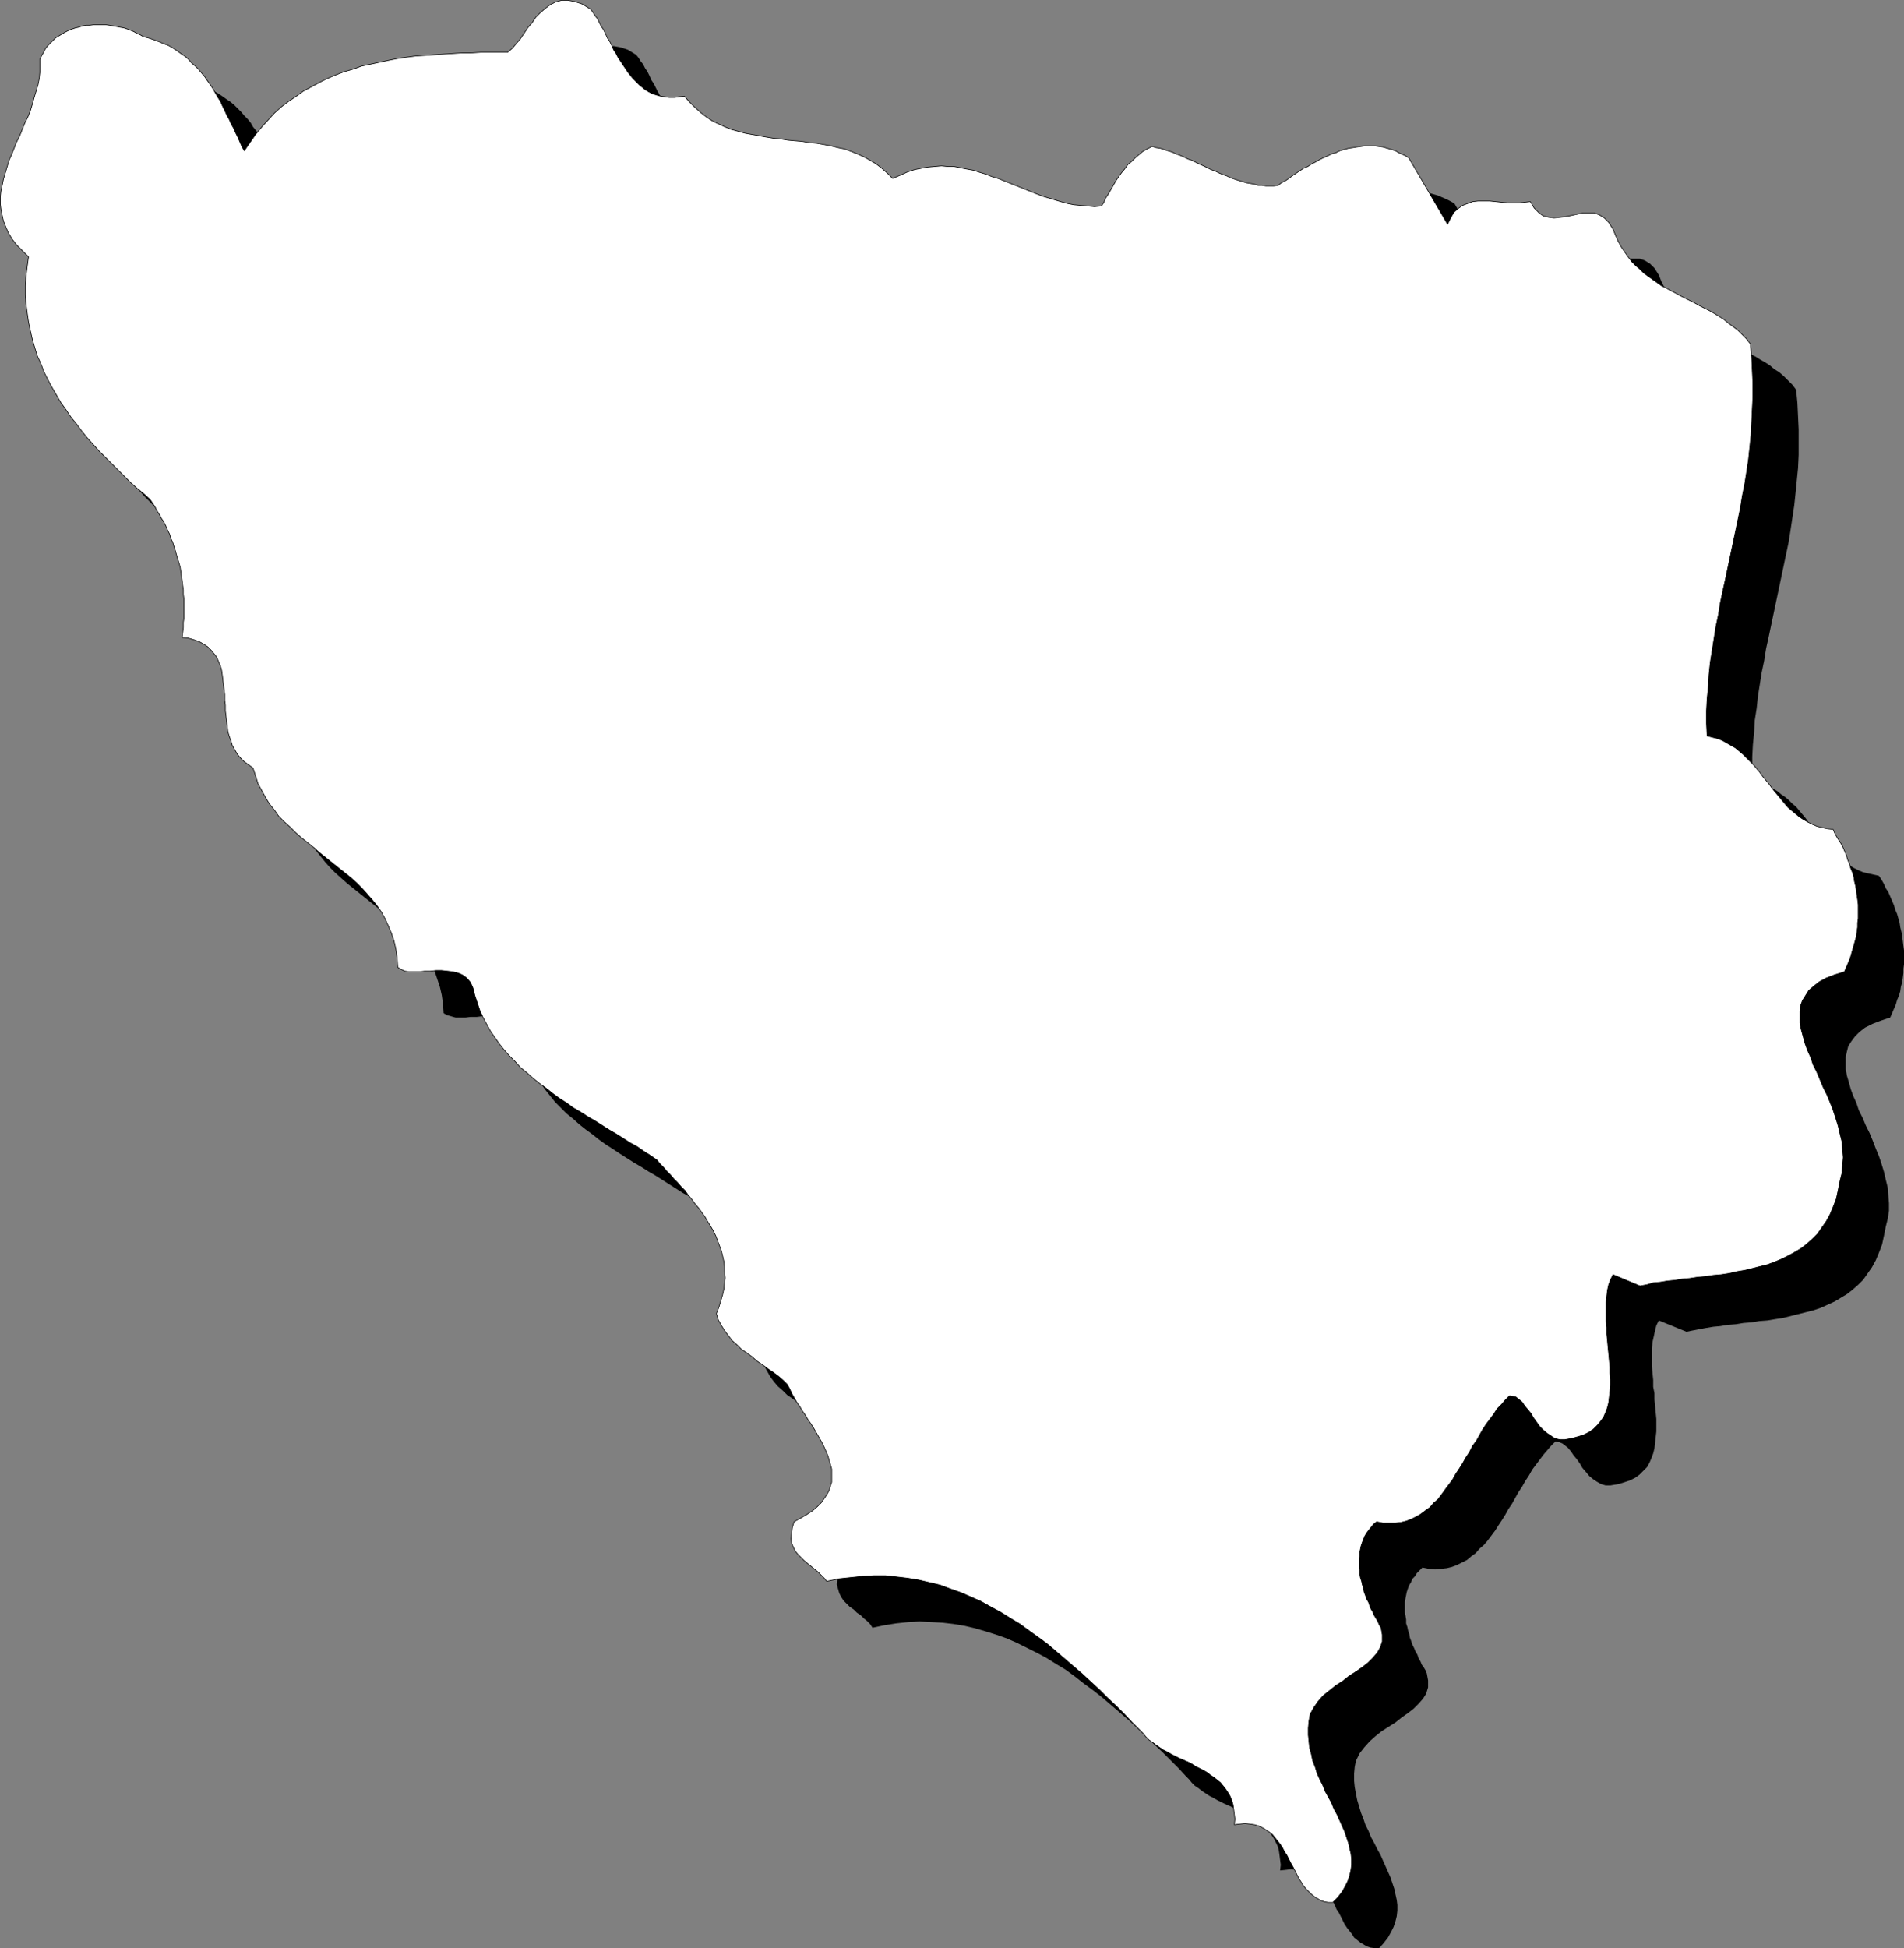
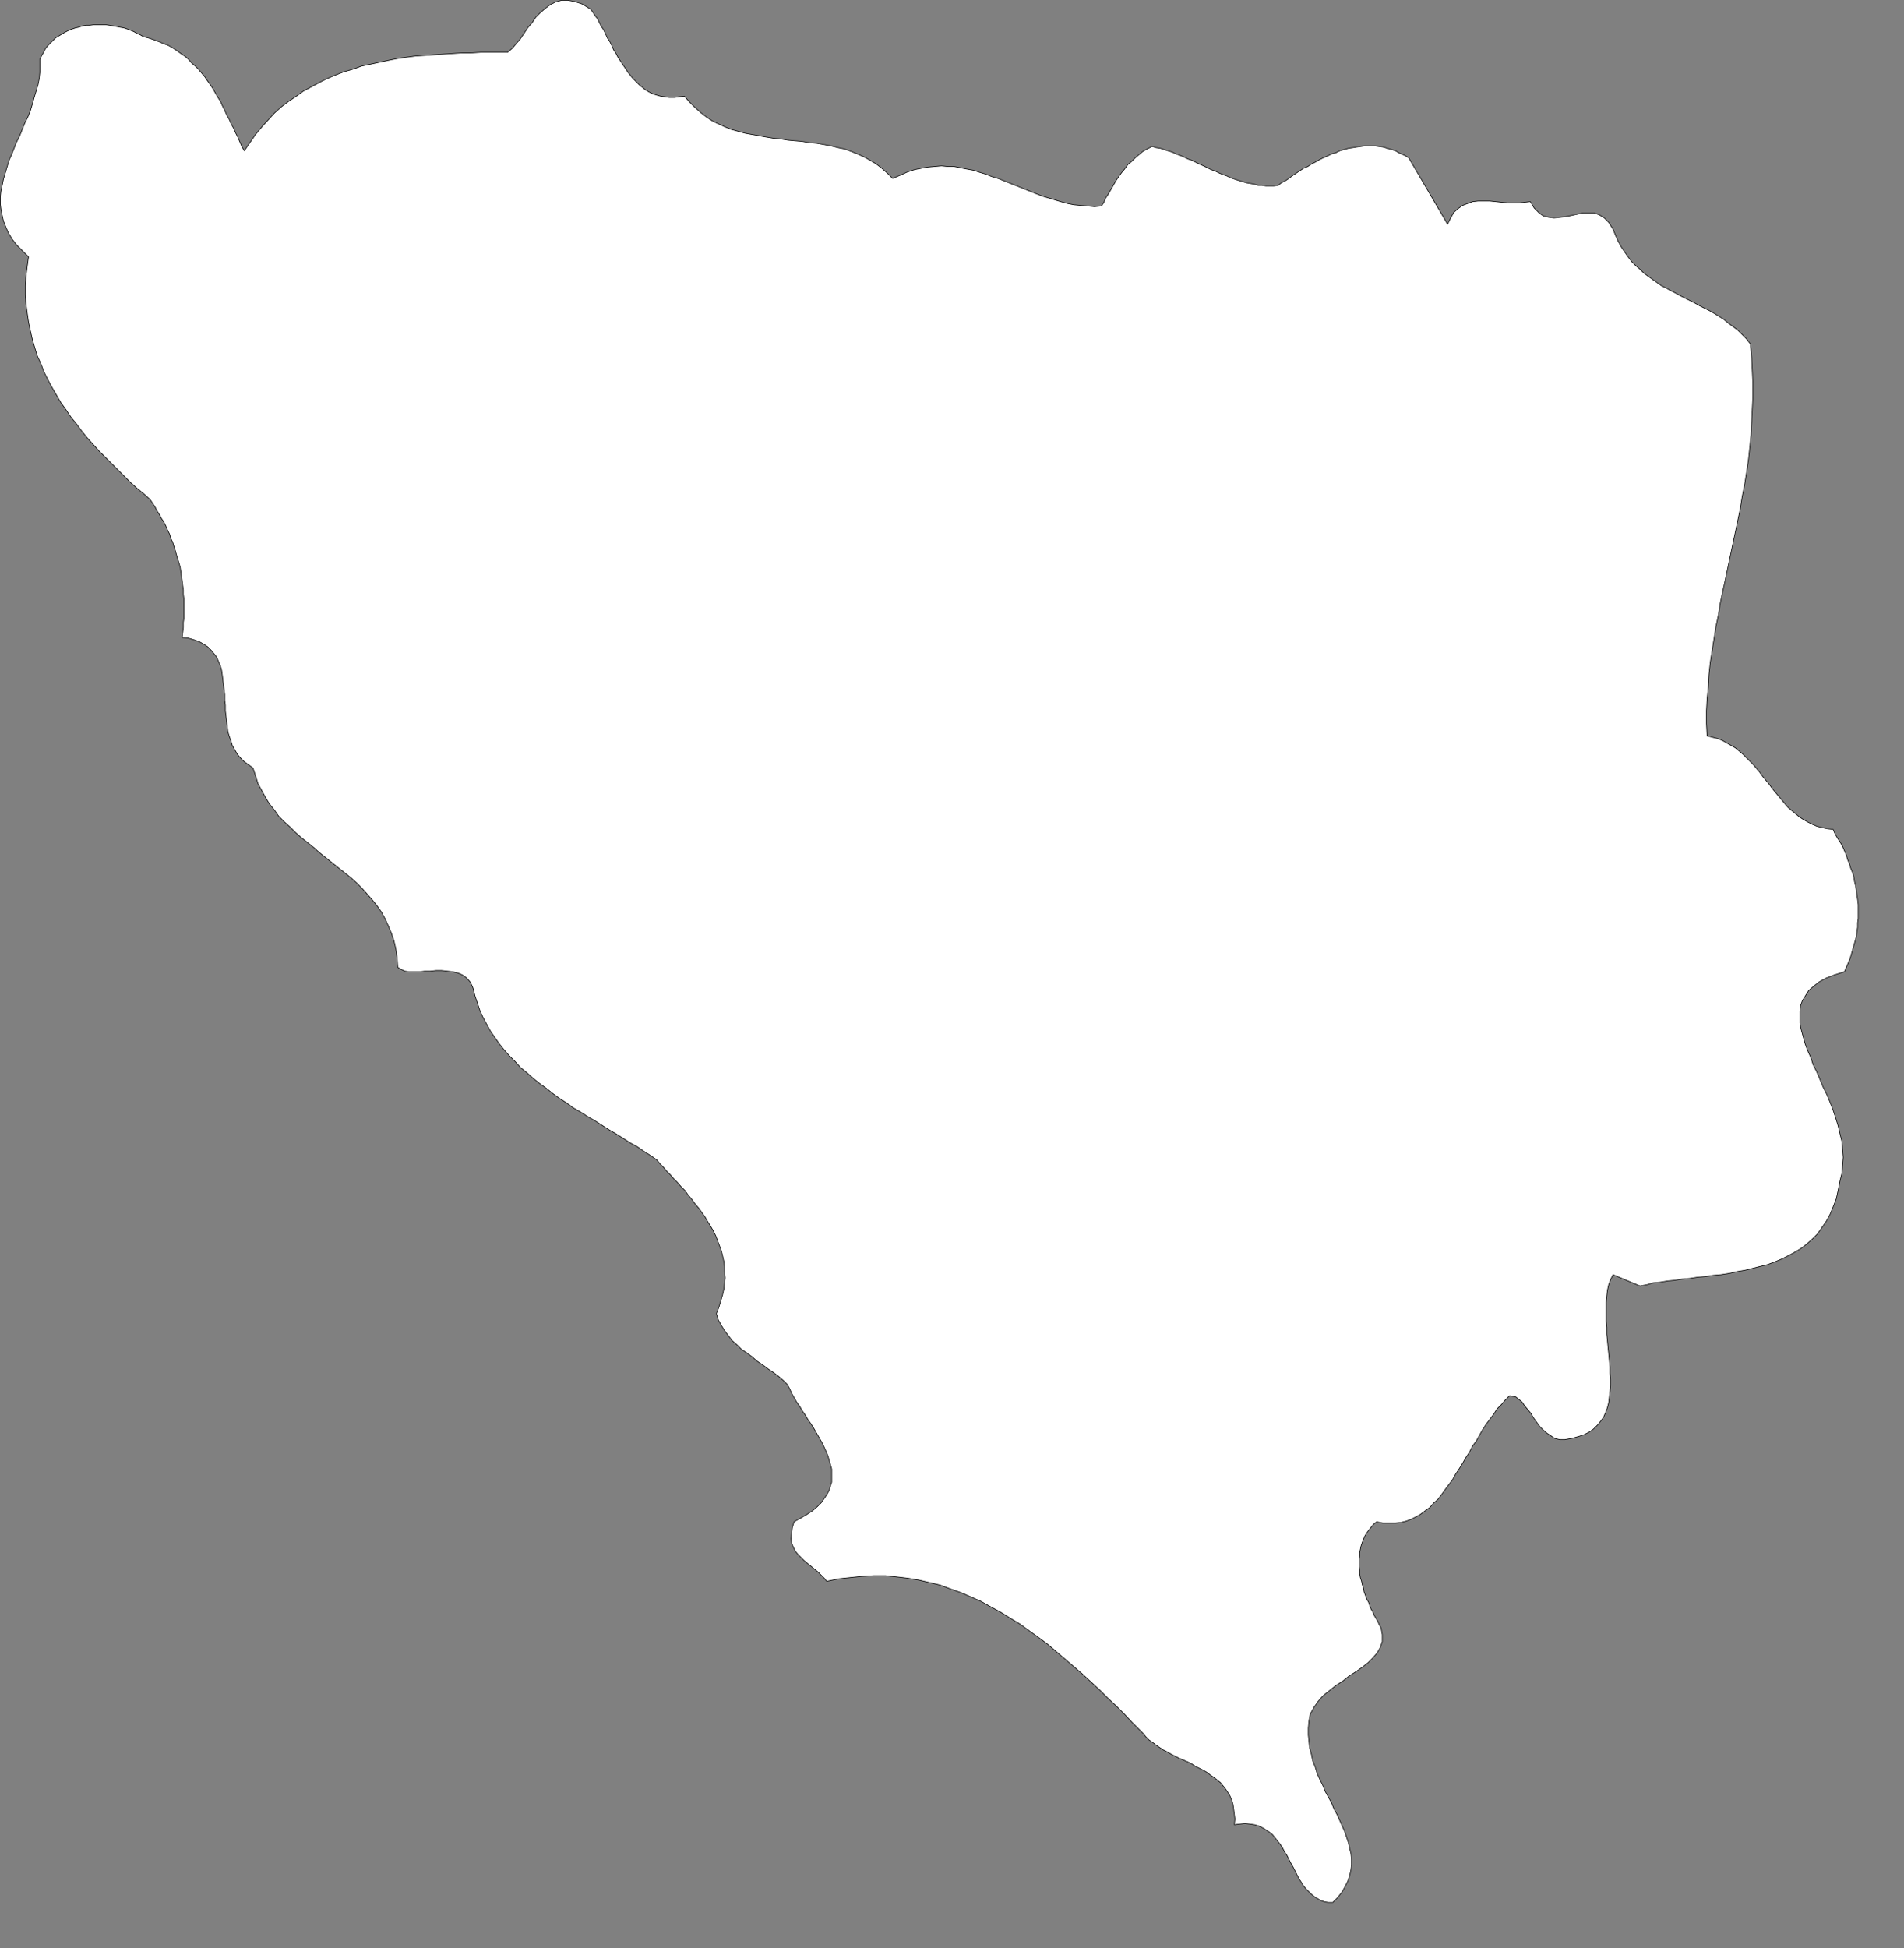
<svg xmlns="http://www.w3.org/2000/svg" xmlns:ns1="http://sodipodi.sourceforge.net/DTD/sodipodi-0.dtd" xmlns:ns2="http://www.inkscape.org/namespaces/inkscape" version="1.0" width="129.83mm" height="132.806mm" id="svg3" ns1:docname="Bosnia-Herzegovina 2.wmf">
  <rect width="100%" height="100%" fill="#808080" stroke="none" />
  <ns1:namedview id="namedview3" pagecolor="#ffffff" bordercolor="#000000" borderopacity="0.25" ns2:showpageshadow="2" ns2:pageopacity="0.0" ns2:pagecheckerboard="0" ns2:deskcolor="#d1d1d1" ns2:document-units="mm" />
  <defs id="defs1">
    <pattern id="WMFhbasepattern" patternUnits="userSpaceOnUse" width="6" height="6" x="0" y="0" />
  </defs>
-   <path style="fill:#000000;fill-opacity:1;fill-rule:evenodd;stroke:none" d="m 188.183,36.597 1.293,1.454 1.454,1.454 1.293,1.293 1.616,1.131 1.454,0.969 1.616,0.808 1.778,0.808 1.616,0.646 1.778,0.485 1.778,0.485 1.778,0.485 1.778,0.323 1.778,0.162 1.939,0.323 1.778,0.323 1.939,0.162 1.939,0.162 1.778,0.162 1.939,0.323 1.778,0.162 1.778,0.323 1.939,0.323 1.778,0.485 1.778,0.485 1.616,0.485 1.778,0.646 1.616,0.808 1.616,0.808 1.454,0.969 1.454,1.131 1.454,1.293 1.454,1.293 1.778,-0.808 1.778,-0.808 1.939,-0.485 1.778,-0.485 1.616,-0.323 1.778,-0.162 1.778,-0.162 1.616,0.162 1.616,0.162 1.778,0.162 1.616,0.323 1.616,0.323 1.616,0.485 1.616,0.485 1.454,0.646 1.616,0.485 1.616,0.646 1.616,0.646 1.616,0.646 1.616,0.646 1.616,0.646 1.616,0.646 1.616,0.646 1.616,0.485 1.616,0.646 1.616,0.323 1.778,0.485 1.616,0.323 1.778,0.162 1.778,0.162 1.778,0.162 1.778,-0.162 0.646,-0.969 0.485,-0.969 0.646,-1.131 0.646,-1.131 0.646,-1.131 0.646,-0.969 0.808,-1.131 0.646,-1.131 0.808,-0.969 0.808,-0.969 0.97,-0.969 0.97,-0.969 0.97,-0.808 0.97,-0.808 1.131,-0.646 1.293,-0.646 0.97,0.323 1.131,0.323 0.97,0.162 1.131,0.323 0.97,0.485 0.97,0.323 1.131,0.485 0.97,0.323 0.97,0.485 0.97,0.485 0.97,0.323 1.131,0.485 0.97,0.485 0.97,0.485 0.97,0.485 0.97,0.485 0.97,0.323 1.131,0.485 0.97,0.323 0.97,0.485 0.97,0.323 0.97,0.323 1.131,0.323 0.97,0.323 0.97,0.162 0.97,0.323 1.131,0.162 h 0.97 l 1.131,0.162 h 0.97 0.97 l 1.131,-0.162 0.808,-0.485 0.97,-0.646 0.97,-0.646 0.97,-0.646 0.808,-0.646 1.131,-0.646 0.97,-0.485 0.97,-0.646 0.97,-0.646 0.97,-0.485 1.131,-0.485 0.97,-0.646 1.131,-0.485 0.97,-0.485 1.131,-0.323 1.131,-0.485 0.97,-0.323 1.131,-0.162 1.131,-0.323 1.131,-0.162 0.97,-0.162 h 1.131 l 1.131,-0.162 1.131,0.162 h 1.131 l 1.131,0.162 1.131,0.323 1.131,0.323 1.131,0.485 1.131,0.485 0.97,0.485 1.131,0.646 10.019,17.289 0.808,-1.777 0.97,-1.293 0.97,-1.131 1.131,-0.808 1.293,-0.485 1.293,-0.323 1.454,-0.162 1.454,-0.162 h 1.454 l 1.616,0.162 1.616,0.162 1.454,0.162 h 1.616 1.454 l 1.454,-0.162 1.293,-0.162 1.131,1.777 1.131,1.131 1.293,0.808 1.293,0.323 1.454,0.162 1.293,-0.162 1.616,-0.162 1.454,-0.323 1.454,-0.323 1.454,-0.323 h 1.454 1.454 l 1.293,0.485 1.293,0.808 1.131,1.131 1.131,1.777 0.646,1.616 0.808,1.616 0.808,1.293 0.808,1.454 0.808,1.131 0.97,1.131 0.97,1.131 1.131,0.969 0.97,0.969 1.131,0.969 1.131,0.808 1.131,0.646 1.131,0.808 1.293,0.646 1.131,0.646 1.293,0.646 1.293,0.646 1.131,0.646 1.293,0.646 1.293,0.646 1.293,0.646 1.131,0.646 1.293,0.646 1.293,0.808 1.131,0.646 1.293,0.808 1.131,0.969 1.293,0.808 1.131,0.969 1.131,1.131 1.131,1.131 0.97,1.293 0.323,3.393 0.162,3.393 0.162,3.393 v 3.393 3.232 l -0.162,3.393 -0.323,3.232 -0.323,3.232 -0.323,3.07 -0.485,3.232 -0.485,3.232 -0.485,3.07 -0.646,3.07 -0.646,3.07 -0.646,3.07 -0.646,3.07 -0.646,3.07 -0.646,3.07 -0.646,3.07 -0.646,3.07 -0.646,2.908 -0.485,3.07 -0.646,3.07 -0.485,3.07 -0.485,3.07 -0.323,3.07 -0.485,3.07 -0.162,3.07 -0.323,3.232 -0.162,3.07 v 3.232 l 0.162,3.232 1.293,0.323 1.454,0.323 1.131,0.485 1.293,0.646 1.131,0.646 0.97,0.808 0.97,0.646 0.97,0.808 0.97,0.969 0.97,0.808 0.808,0.969 0.808,0.969 0.808,0.969 0.808,1.131 0.808,0.969 0.808,1.131 0.808,0.969 0.808,0.969 0.808,0.969 0.808,0.969 0.808,0.969 0.97,0.969 0.808,0.808 0.97,0.808 0.97,0.808 1.131,0.646 0.97,0.646 1.293,0.646 1.131,0.485 1.293,0.323 1.454,0.323 1.454,0.323 0.646,0.969 0.646,1.131 0.485,1.131 0.646,0.969 0.485,1.131 0.485,1.131 0.485,1.131 0.323,1.131 0.485,1.131 0.323,1.131 0.323,1.131 0.162,1.131 0.323,1.293 0.162,1.131 0.162,1.131 0.162,1.293 0.162,1.131 v 1.131 1.131 1.293 l -0.162,1.131 v 1.131 l -0.162,1.293 -0.162,1.131 -0.323,1.131 -0.162,1.131 -0.323,1.131 -0.485,1.131 -0.323,1.131 -0.485,1.131 -0.485,1.131 -0.485,1.131 -2.424,0.808 -2.101,0.808 -1.939,0.969 -1.454,1.131 -1.131,1.131 -0.97,1.293 -0.808,1.293 -0.323,1.293 -0.323,1.454 v 1.616 1.454 l 0.323,1.777 0.485,1.616 0.485,1.777 0.646,1.777 0.808,1.777 0.646,1.939 0.97,1.939 0.808,1.939 0.97,1.939 0.808,1.939 0.808,2.101 0.808,1.939 0.646,1.939 0.646,2.101 0.485,2.101 0.485,1.939 0.162,2.101 0.162,1.939 v 1.939 l -0.323,2.101 -0.485,1.939 -0.485,2.424 -0.485,2.262 -0.808,2.101 -0.808,1.939 -0.97,1.777 -1.131,1.616 -1.131,1.616 -1.293,1.293 -1.454,1.293 -1.454,1.131 -1.616,0.969 -1.616,0.969 -1.778,0.808 -1.778,0.808 -1.939,0.646 -1.939,0.485 -1.939,0.485 -1.939,0.485 -1.939,0.485 -2.101,0.323 -1.939,0.323 -2.101,0.162 -1.939,0.323 -2.101,0.162 -1.939,0.323 -2.101,0.162 -1.939,0.323 -1.778,0.162 -1.939,0.323 -1.778,0.323 -1.616,0.323 -1.616,0.323 -7.11,-2.908 -0.646,1.293 -0.323,1.293 -0.323,1.454 -0.323,1.454 -0.162,1.616 v 1.616 1.616 1.616 l 0.162,1.777 0.162,1.616 v 1.777 l 0.323,1.616 v 1.616 l 0.162,1.777 0.162,1.616 0.162,1.616 v 1.616 1.616 l -0.162,1.454 -0.162,1.454 -0.162,1.454 -0.323,1.293 -0.485,1.293 -0.485,1.131 -0.646,1.131 -0.97,0.969 -0.97,0.969 -1.131,0.808 -1.293,0.646 -1.454,0.485 -1.616,0.485 -1.939,0.323 h -1.293 l -1.131,-0.323 -1.131,-0.646 -0.97,-0.646 -0.97,-0.808 -0.808,-0.969 -0.97,-1.131 -0.646,-1.131 -0.808,-1.131 -0.808,-0.969 -0.646,-0.969 -0.808,-0.969 -0.808,-0.646 -0.646,-0.485 -0.808,-0.323 -0.97,-0.162 -1.131,1.131 -0.97,1.131 -0.97,1.131 -0.97,1.293 -0.97,1.293 -0.97,1.293 -0.808,1.454 -0.97,1.454 -0.808,1.454 -0.97,1.454 -0.808,1.454 -0.808,1.454 -0.97,1.454 -0.808,1.454 -0.808,1.293 -0.97,1.454 -0.808,1.293 -0.97,1.293 -0.97,1.293 -0.97,1.131 -1.131,0.969 -0.97,1.131 -1.131,0.808 -1.131,0.969 -1.293,0.646 -1.293,0.646 -1.293,0.485 -1.293,0.323 -1.454,0.162 -1.616,0.162 -1.616,-0.162 -1.616,-0.323 -0.808,0.808 -0.646,0.646 -0.485,0.808 -0.646,0.646 -0.323,0.808 -0.485,0.808 -0.323,0.808 -0.323,0.969 -0.162,0.808 -0.162,0.808 -0.162,0.969 v 0.808 0.969 0.969 l 0.162,0.808 0.162,0.969 v 0.969 l 0.323,0.969 0.162,0.808 0.323,0.969 0.162,0.969 0.323,0.808 0.323,0.969 0.485,0.969 0.323,0.808 0.485,0.808 0.323,0.969 0.485,0.808 0.323,0.808 0.485,0.646 0.485,0.808 0.323,0.808 0.323,1.777 v 1.777 l -0.485,1.616 -0.808,1.293 -1.131,1.293 -1.293,1.293 -1.454,1.131 -1.616,1.131 -1.616,1.293 -1.778,1.131 -1.778,1.131 -1.616,1.293 -1.454,1.293 -1.454,1.616 -1.131,1.454 -0.97,1.939 -0.323,1.616 -0.162,1.777 v 1.777 l 0.162,1.616 0.323,1.777 0.323,1.616 0.485,1.616 0.485,1.616 0.646,1.616 0.485,1.454 0.808,1.616 0.646,1.616 0.808,1.454 0.808,1.616 0.808,1.454 0.646,1.454 0.646,1.454 0.646,1.454 0.646,1.454 0.485,1.454 0.485,1.454 0.323,1.454 0.323,1.454 0.162,1.293 v 1.454 l -0.162,1.454 -0.323,1.293 -0.485,1.454 -0.646,1.293 -0.808,1.454 -1.131,1.454 -1.131,1.293 h -1.131 l -1.131,-0.162 -0.97,-0.323 -0.808,-0.485 -0.808,-0.485 -0.808,-0.646 -0.808,-0.646 -0.485,-0.808 -0.646,-0.808 -0.646,-0.808 -0.646,-0.969 -0.485,-0.969 -0.485,-0.969 -0.485,-0.969 -0.646,-0.969 -0.485,-1.131 -0.485,-0.969 -0.646,-0.969 -0.485,-0.969 -0.646,-0.969 -0.646,-0.808 -0.646,-0.808 -0.646,-0.808 -0.808,-0.646 -0.808,-0.646 -0.97,-0.485 -0.97,-0.485 -1.131,-0.323 -1.131,-0.162 -1.131,-0.162 -1.454,0.162 -1.454,0.162 0.162,-1.454 -0.162,-1.293 -0.162,-1.293 -0.162,-1.131 -0.323,-1.131 -0.485,-0.969 -0.485,-0.969 -0.646,-0.969 -0.646,-0.808 -0.646,-0.808 -0.808,-0.646 -0.808,-0.646 -0.97,-0.646 -0.808,-0.646 -0.97,-0.646 -0.97,-0.485 -1.131,-0.485 -0.97,-0.485 -1.131,-0.646 -0.97,-0.485 -1.131,-0.485 -0.97,-0.485 -0.97,-0.485 -1.131,-0.646 -0.97,-0.485 -0.97,-0.646 -0.97,-0.646 -0.808,-0.646 -0.97,-0.646 -0.808,-0.808 -0.646,-0.808 -0.808,-0.808 -1.939,-2.101 -2.101,-2.101 -2.101,-2.101 -2.262,-2.101 -2.101,-2.101 -2.101,-1.939 -2.262,-2.101 -2.262,-1.939 -2.262,-1.939 -2.262,-1.939 -2.262,-1.777 -2.424,-1.777 -2.262,-1.777 -2.424,-1.777 -2.424,-1.454 -2.586,-1.616 -2.424,-1.293 -2.586,-1.293 -2.586,-1.293 -2.586,-1.131 -2.747,-0.969 -2.586,-0.808 -2.747,-0.808 -2.747,-0.646 -2.909,-0.485 -2.747,-0.323 -2.909,-0.162 -3.07,-0.162 -2.909,0.162 -3.07,0.323 -3.07,0.485 -3.07,0.646 -0.646,-0.969 -0.808,-0.808 -0.808,-0.646 -0.808,-0.808 -0.97,-0.646 -0.808,-0.808 -0.97,-0.646 -0.808,-0.808 -0.808,-0.808 -0.646,-0.969 -0.485,-0.969 -0.323,-1.131 -0.323,-1.131 0.162,-1.293 0.162,-1.454 0.485,-1.616 1.939,-0.808 1.454,-0.969 1.454,-1.131 1.131,-0.969 0.97,-0.969 0.808,-1.131 0.808,-0.969 0.485,-1.131 0.323,-0.969 0.323,-1.131 v -1.131 -1.131 -1.131 l -0.323,-1.131 -0.323,-1.131 -0.323,-1.131 -0.485,-1.131 -0.485,-1.131 -0.646,-1.293 -0.646,-1.131 -0.646,-1.131 -0.646,-1.131 -0.808,-1.131 -0.646,-1.293 -0.808,-1.131 -0.808,-1.131 -0.646,-1.131 -0.808,-1.131 -0.646,-1.131 -0.646,-1.131 -0.485,-1.131 -0.646,-1.131 -1.131,-1.131 -1.131,-0.969 -1.293,-0.969 -1.454,-0.969 -1.293,-0.969 -1.454,-0.969 -1.293,-0.969 -1.293,-1.131 -1.454,-0.969 -1.131,-1.131 -1.293,-1.131 -0.97,-1.131 -0.97,-1.293 -0.808,-1.454 -0.808,-1.454 -0.485,-1.616 0.646,-1.616 0.485,-1.616 0.485,-1.454 0.323,-1.616 0.162,-1.454 0.162,-1.454 v -1.454 l -0.162,-1.454 -0.162,-1.293 -0.323,-1.293 -0.323,-1.454 -0.485,-1.293 -0.485,-1.293 -0.485,-1.293 -0.646,-1.293 -0.646,-1.131 -0.646,-1.293 -0.808,-1.131 -0.808,-1.131 -0.808,-1.131 -0.97,-1.131 -0.808,-1.131 -0.97,-1.131 -0.808,-1.131 -0.97,-0.969 -0.97,-1.131 -0.808,-0.969 -0.97,-0.969 -0.97,-0.969 -0.808,-0.969 -0.97,-0.969 -0.808,-0.969 -1.616,-1.131 -1.616,-1.131 -1.778,-0.969 -1.778,-1.131 -1.778,-1.131 -1.778,-1.131 -1.778,-1.131 -1.939,-1.131 -1.778,-1.131 -1.939,-1.131 -1.778,-1.131 -1.778,-1.131 -1.939,-1.293 -1.778,-1.131 -1.778,-1.293 -1.616,-1.293 -1.778,-1.293 -1.616,-1.293 -1.616,-1.454 -1.616,-1.293 -1.454,-1.454 -1.454,-1.454 -1.293,-1.616 -1.293,-1.616 -1.131,-1.616 -1.131,-1.616 -0.97,-1.777 -0.97,-1.777 -0.808,-1.777 -0.646,-1.939 -0.646,-1.939 -0.323,-1.939 -0.808,-1.454 -0.97,-0.969 -1.131,-0.808 -1.131,-0.646 -1.293,-0.323 -1.293,-0.162 -1.454,-0.162 h -1.616 l -1.293,0.162 h -1.616 l -1.293,0.162 h -1.454 -1.131 l -1.131,-0.323 -1.131,-0.323 -0.808,-0.485 -0.162,-2.424 -0.323,-2.262 -0.485,-2.101 -0.646,-1.939 -0.646,-1.939 -0.97,-1.777 -0.97,-1.777 -1.131,-1.616 -1.293,-1.616 -1.293,-1.454 -1.293,-1.454 -1.454,-1.454 -1.454,-1.293 -1.616,-1.293 -1.616,-1.293 -1.454,-1.293 -1.616,-1.293 -1.616,-1.293 -1.616,-1.293 -1.616,-1.293 -1.616,-1.293 -1.454,-1.293 -1.616,-1.454 -1.293,-1.293 -1.293,-1.454 -1.293,-1.616 -1.293,-1.616 -0.97,-1.616 -0.97,-1.777 -0.808,-1.777 -0.808,-1.939 -0.646,-2.101 -1.131,-0.808 -1.131,-0.808 -0.97,-0.969 -0.808,-0.969 -0.646,-1.131 -0.646,-1.131 -0.323,-1.131 -0.485,-1.293 -0.323,-1.131 -0.162,-1.293 -0.162,-1.454 -0.162,-1.293 -0.162,-1.293 v -1.454 l -0.162,-1.293 v -1.454 l -0.162,-1.293 v -1.293 l -0.162,-1.293 -0.323,-1.293 -0.162,-1.131 -0.323,-1.131 -0.485,-1.131 -0.485,-0.969 -0.646,-0.969 -0.646,-0.969 -0.97,-0.808 -0.97,-0.646 -1.131,-0.646 -1.293,-0.485 -1.454,-0.485 -1.778,-0.323 0.162,-1.131 0.162,-1.293 0.162,-1.293 v -1.293 -1.131 -1.293 -1.131 -1.293 -1.131 l -0.162,-1.131 -0.162,-1.131 -0.162,-1.131 -0.162,-1.293 -0.162,-0.969 -0.162,-1.131 -0.323,-1.131 -0.323,-1.131 -0.323,-1.131 -0.162,-1.131 -0.485,-0.969 -0.323,-1.131 -0.485,-0.969 -0.323,-1.131 -0.485,-0.969 -0.485,-0.969 -0.485,-1.131 -0.485,-0.969 -0.646,-0.969 -0.485,-0.969 -0.646,-0.969 -0.646,-0.969 -0.646,-0.969 -1.616,-1.454 -1.778,-1.454 -1.616,-1.454 -1.616,-1.616 -1.616,-1.454 -1.616,-1.616 -1.616,-1.777 -1.616,-1.616 -1.454,-1.616 -1.616,-1.777 -1.454,-1.777 -1.293,-1.777 -1.454,-1.777 -1.293,-1.939 -1.293,-1.777 -1.131,-1.939 -1.131,-1.939 -1.131,-2.101 -0.97,-1.939 -0.808,-2.101 -0.808,-2.101 -0.808,-2.101 -0.646,-2.262 -0.485,-2.101 -0.485,-2.262 -0.323,-2.262 -0.323,-2.424 v -2.262 -2.424 -2.424 l 0.323,-2.585 0.323,-2.424 -1.616,-1.616 -1.293,-1.454 -1.293,-1.454 -0.808,-1.616 -0.808,-1.454 -0.646,-1.616 -0.323,-1.454 -0.323,-1.616 -0.162,-1.454 0.162,-1.616 V 60.996 l 0.323,-1.454 0.323,-1.616 0.485,-1.616 0.485,-1.616 0.485,-1.454 0.646,-1.616 0.646,-1.616 0.808,-1.616 0.646,-1.616 0.646,-1.616 0.646,-1.616 0.808,-1.616 0.646,-1.616 0.485,-1.616 0.646,-1.616 0.485,-1.777 0.323,-1.616 0.323,-1.616 0.162,-1.616 0.162,-1.616 -0.162,-1.777 0.485,-0.969 0.485,-0.808 0.485,-0.808 0.646,-0.808 0.646,-0.808 0.646,-0.646 0.646,-0.646 0.808,-0.485 0.808,-0.485 0.808,-0.485 0.97,-0.485 0.808,-0.323 0.97,-0.323 0.97,-0.162 0.808,-0.323 h 0.97 l 0.97,-0.162 0.97,-0.162 h 1.131 0.97 0.97 l 0.97,0.162 0.97,0.162 0.97,0.162 0.97,0.162 0.808,0.323 0.97,0.162 0.808,0.323 0.808,0.323 0.97,0.323 0.646,0.485 0.808,0.485 1.454,0.323 1.293,0.323 1.293,0.485 1.293,0.646 1.131,0.485 1.131,0.646 0.97,0.646 1.131,0.808 0.97,0.646 0.97,0.808 0.97,0.969 0.808,0.808 0.808,0.969 0.808,0.808 0.808,0.969 0.646,1.131 0.808,0.969 0.646,0.969 0.646,1.131 0.646,1.131 0.646,1.131 0.485,1.131 0.646,1.131 0.646,1.131 0.485,1.131 0.646,1.131 0.485,1.131 0.485,1.293 0.646,1.131 0.485,1.131 0.485,1.131 0.646,1.293 1.454,-2.262 1.454,-2.101 1.616,-1.939 1.616,-1.777 1.616,-1.777 1.778,-1.616 1.939,-1.454 1.778,-1.293 2.101,-1.293 1.939,-1.131 2.101,-1.131 2.101,-0.969 2.101,-0.969 2.101,-0.808 2.262,-0.646 2.262,-0.646 2.262,-0.646 2.262,-0.485 2.262,-0.485 2.424,-0.485 2.424,-0.323 2.262,-0.162 2.424,-0.323 2.424,-0.162 2.424,-0.162 2.262,-0.162 2.424,-0.162 h 2.424 l 2.424,-0.162 h 2.262 2.424 2.262 l 1.131,-0.969 1.131,-1.131 0.97,-1.293 0.97,-1.293 0.97,-1.454 1.131,-1.454 0.97,-1.454 1.293,-1.131 1.131,-1.131 1.293,-0.969 1.293,-0.646 1.616,-0.323 1.616,-0.162 1.778,0.323 1.939,0.646 2.101,1.293 0.646,0.808 0.485,0.808 0.646,0.808 0.485,0.969 0.646,0.969 0.485,0.969 0.485,1.131 0.646,0.969 0.485,0.969 0.485,0.969 0.646,1.131 0.485,0.969 0.646,0.969 0.485,1.131 0.646,0.808 0.646,0.969 0.646,0.969 0.646,0.808 0.646,0.969 0.808,0.646 0.808,0.808 0.808,0.646 0.808,0.646 0.97,0.485 0.808,0.485 1.131,0.323 0.97,0.323 1.131,0.162 1.131,0.162 h 1.293 l 1.293,-0.162 z" id="path1" />
  <path style="fill:#ffffff;fill-opacity:1;fill-rule:evenodd;stroke:none" d="m 176.386,24.802 1.293,1.454 1.454,1.454 1.454,1.293 1.454,1.131 1.454,0.969 1.616,0.808 1.778,0.808 1.616,0.646 1.778,0.485 1.778,0.485 1.778,0.323 1.778,0.323 1.778,0.323 1.939,0.323 1.778,0.162 1.939,0.323 1.778,0.162 1.939,0.162 1.778,0.323 1.939,0.162 1.778,0.323 1.778,0.323 1.939,0.485 1.616,0.323 1.778,0.646 1.616,0.646 1.778,0.808 1.454,0.808 1.616,0.969 1.454,1.131 1.454,1.293 1.293,1.293 1.939,-0.808 1.778,-0.808 1.939,-0.646 1.616,-0.323 1.778,-0.323 1.778,-0.162 1.778,-0.162 1.616,0.162 h 1.616 l 1.616,0.323 1.616,0.323 1.778,0.323 1.454,0.485 1.616,0.485 1.616,0.646 1.616,0.485 1.616,0.646 1.616,0.646 1.616,0.646 1.616,0.646 1.616,0.646 1.616,0.646 1.616,0.646 1.616,0.485 1.616,0.485 1.616,0.485 1.778,0.485 1.616,0.323 1.778,0.162 1.778,0.162 1.778,0.162 1.778,-0.162 0.646,-0.969 0.485,-1.131 0.646,-0.969 0.646,-1.131 0.646,-1.131 0.646,-1.131 0.646,-0.969 0.808,-1.131 0.808,-0.969 0.808,-1.131 0.97,-0.808 0.97,-0.969 0.97,-0.808 0.97,-0.808 1.131,-0.646 1.293,-0.646 0.97,0.323 1.131,0.162 0.97,0.323 0.97,0.323 1.131,0.323 0.97,0.485 0.97,0.323 1.131,0.485 0.97,0.485 0.97,0.323 0.97,0.485 0.97,0.485 1.131,0.485 0.97,0.485 0.97,0.485 0.97,0.323 0.97,0.485 1.131,0.485 0.97,0.323 0.97,0.485 0.97,0.323 0.97,0.323 1.131,0.323 0.97,0.323 0.97,0.162 0.97,0.162 1.131,0.323 h 0.97 l 0.97,0.162 h 1.131 0.97 l 1.131,-0.162 0.808,-0.646 0.97,-0.485 0.97,-0.646 0.808,-0.646 0.97,-0.646 0.97,-0.646 0.97,-0.646 1.131,-0.485 0.97,-0.646 0.97,-0.485 1.131,-0.646 0.97,-0.485 1.131,-0.485 0.97,-0.485 1.131,-0.323 0.97,-0.485 1.131,-0.323 1.131,-0.323 1.131,-0.162 0.97,-0.162 1.131,-0.162 1.131,-0.162 h 1.131 1.131 l 1.131,0.162 1.131,0.162 1.131,0.323 1.131,0.323 0.97,0.323 1.131,0.646 1.131,0.485 1.131,0.646 10.019,17.127 0.808,-1.616 0.808,-1.454 1.131,-0.969 1.131,-0.808 1.293,-0.485 1.293,-0.485 1.454,-0.162 h 1.454 1.454 l 1.616,0.162 1.454,0.162 1.616,0.162 h 1.454 1.616 l 1.293,-0.162 1.454,-0.162 0.97,1.616 1.293,1.293 1.131,0.808 1.454,0.323 1.293,0.162 1.454,-0.162 1.454,-0.162 1.616,-0.323 1.454,-0.323 1.454,-0.323 h 1.454 1.454 l 1.293,0.485 1.293,0.808 1.131,1.131 1.131,1.777 0.646,1.616 0.646,1.454 0.808,1.454 0.97,1.454 0.808,1.131 0.97,1.293 0.97,0.969 1.131,0.969 0.97,0.969 1.131,0.808 1.131,0.808 1.131,0.808 1.131,0.808 1.293,0.646 1.131,0.646 1.293,0.646 1.131,0.646 1.293,0.646 1.293,0.646 1.293,0.646 1.131,0.646 1.293,0.646 1.293,0.646 1.131,0.646 1.293,0.808 1.293,0.808 1.131,0.969 1.131,0.808 1.293,0.969 1.131,1.131 1.131,1.131 0.97,1.293 0.323,3.393 0.162,3.393 0.162,3.393 v 3.393 l -0.162,3.232 -0.162,3.393 -0.162,3.232 -0.323,3.232 -0.323,3.07 -0.485,3.232 -0.485,3.07 -0.646,3.232 -0.485,3.07 -0.646,3.07 -0.646,3.07 -0.646,3.07 -0.646,3.07 -0.646,3.07 -0.646,3.07 -0.646,2.908 -0.646,3.07 -0.485,3.07 -0.646,3.07 -0.485,3.07 -0.485,3.07 -0.485,3.07 -0.323,3.07 -0.162,3.07 -0.323,3.232 -0.162,3.07 v 3.232 l 0.162,3.232 1.293,0.323 1.293,0.323 1.293,0.485 1.131,0.646 1.131,0.646 1.131,0.646 0.97,0.808 0.97,0.808 0.97,0.969 0.808,0.808 0.97,0.969 0.808,0.969 0.808,0.969 0.808,1.131 0.808,0.969 0.808,0.969 0.808,1.131 0.808,0.969 0.808,0.969 0.808,0.969 0.808,0.969 0.808,0.969 0.97,0.808 0.97,0.808 0.97,0.808 0.97,0.646 1.131,0.646 1.293,0.646 1.131,0.485 1.293,0.323 1.454,0.323 1.454,0.162 0.485,1.131 0.646,1.131 0.646,0.969 0.646,1.131 0.485,1.131 0.485,1.131 0.323,1.131 0.485,1.131 0.323,1.131 0.485,1.131 0.323,1.131 0.162,1.131 0.323,1.293 0.162,1.131 0.162,1.131 0.162,1.131 0.162,1.293 v 1.131 1.131 1.293 l -0.162,1.131 v 1.131 l -0.162,1.131 -0.162,1.293 -0.323,1.131 -0.323,1.131 -0.323,1.131 -0.323,1.131 -0.323,1.131 -0.485,1.131 -0.485,1.131 -0.485,1.131 -2.586,0.808 -2.101,0.808 -1.778,0.969 -1.454,1.131 -1.293,1.131 -0.808,1.293 -0.808,1.293 -0.485,1.293 -0.162,1.454 v 1.616 1.454 l 0.323,1.616 0.485,1.777 0.485,1.777 0.646,1.777 0.808,1.777 0.646,1.939 0.97,1.939 0.808,1.939 0.808,1.939 0.97,1.939 0.808,1.939 0.808,2.101 0.646,1.939 0.646,2.101 0.485,2.101 0.485,1.939 0.162,2.101 0.162,1.939 -0.162,1.939 -0.162,2.101 -0.485,1.939 -0.485,2.424 -0.485,2.262 -0.808,2.101 -0.808,1.939 -0.97,1.777 -1.131,1.616 -1.131,1.616 -1.293,1.293 -1.454,1.293 -1.454,1.131 -1.616,0.969 -1.778,0.969 -1.616,0.808 -1.939,0.808 -1.778,0.646 -1.939,0.485 -1.939,0.485 -1.939,0.485 -1.939,0.323 -2.101,0.485 -2.101,0.323 -1.939,0.162 -2.101,0.323 -1.939,0.162 -2.101,0.323 -1.939,0.162 -1.939,0.323 -1.778,0.162 -1.939,0.323 -1.778,0.162 -1.616,0.485 -1.778,0.323 -6.949,-2.908 -0.646,1.293 -0.485,1.293 -0.323,1.454 -0.162,1.454 -0.162,1.616 v 1.616 1.616 1.616 l 0.162,1.616 v 1.777 l 0.162,1.616 0.162,1.777 0.162,1.616 0.162,1.777 0.162,1.616 v 1.616 l 0.162,1.616 v 1.616 l -0.162,1.454 -0.162,1.454 -0.162,1.454 -0.323,1.293 -0.485,1.293 -0.485,1.131 -0.808,1.131 -0.808,0.969 -0.97,0.969 -1.131,0.808 -1.293,0.646 -1.454,0.485 -1.778,0.485 -1.778,0.323 h -1.293 l -1.293,-0.323 -0.97,-0.646 -0.97,-0.646 -0.97,-0.808 -0.97,-0.969 -0.808,-1.131 -0.808,-1.131 -0.646,-1.131 -0.808,-0.969 -0.808,-0.969 -0.646,-0.969 -0.808,-0.646 -0.808,-0.646 -0.808,-0.162 -0.808,-0.162 -1.131,1.131 -0.97,1.131 -1.131,1.131 -0.808,1.293 -0.97,1.293 -0.97,1.293 -0.97,1.454 -0.808,1.454 -0.808,1.454 -0.97,1.293 -0.808,1.616 -0.97,1.454 -0.808,1.454 -0.808,1.293 -0.97,1.454 -0.808,1.454 -0.97,1.293 -0.97,1.293 -0.808,1.131 -0.97,1.293 -1.131,0.969 -0.97,1.131 -1.131,0.808 -1.293,0.969 -1.131,0.646 -1.293,0.646 -1.293,0.485 -1.293,0.323 -1.454,0.162 h -1.616 -1.616 l -1.616,-0.323 -0.808,0.646 -0.646,0.808 -0.646,0.808 -0.485,0.646 -0.485,0.808 -0.323,0.808 -0.323,0.808 -0.323,0.969 -0.162,0.808 -0.162,0.808 v 0.969 l -0.162,0.808 v 0.969 0.808 l 0.162,0.969 v 0.969 l 0.162,0.969 0.323,0.969 0.162,0.808 0.323,0.969 0.162,0.969 0.323,0.808 0.323,0.969 0.485,0.808 0.323,0.969 0.323,0.808 0.485,0.808 0.323,0.808 0.485,0.808 0.485,0.808 0.323,0.808 0.485,0.808 0.323,1.777 v 1.777 l -0.485,1.454 -0.808,1.454 -1.131,1.293 -1.293,1.293 -1.454,1.131 -1.616,1.131 -1.778,1.131 -1.616,1.293 -1.778,1.131 -1.616,1.293 -1.616,1.293 -1.293,1.454 -1.131,1.616 -0.97,1.777 -0.323,1.777 -0.162,1.777 v 1.777 l 0.162,1.616 0.162,1.616 0.485,1.777 0.323,1.616 0.646,1.616 0.485,1.616 0.646,1.454 0.808,1.616 0.646,1.616 0.808,1.454 0.808,1.454 0.646,1.616 0.808,1.454 0.646,1.454 0.646,1.454 0.646,1.454 0.485,1.454 0.485,1.454 0.323,1.454 0.323,1.293 0.162,1.454 v 1.454 l -0.162,1.293 -0.323,1.454 -0.485,1.454 -0.646,1.293 -0.808,1.454 -1.131,1.454 -1.293,1.293 h -1.131 l -0.97,-0.162 -0.97,-0.323 -0.808,-0.485 -0.808,-0.485 -0.808,-0.646 -0.646,-0.646 -0.808,-0.808 -0.646,-0.808 -0.485,-0.808 -0.646,-0.969 -0.485,-0.969 -0.485,-0.969 -0.485,-0.969 -0.646,-1.131 -0.485,-0.969 -0.485,-0.969 -0.646,-0.969 -0.485,-0.969 -0.646,-0.969 -0.646,-0.808 -0.646,-0.808 -0.646,-0.808 -0.808,-0.646 -0.97,-0.646 -0.808,-0.485 -0.97,-0.485 -1.131,-0.323 -1.131,-0.162 -1.293,-0.162 -1.293,0.162 -1.454,0.162 0.162,-1.454 -0.162,-1.293 -0.162,-1.293 -0.162,-1.131 -0.323,-1.131 -0.485,-1.131 -0.485,-0.808 -0.646,-0.969 -0.646,-0.808 -0.646,-0.808 -0.808,-0.646 -0.808,-0.646 -0.97,-0.646 -0.808,-0.646 -1.131,-0.646 -0.97,-0.485 -0.97,-0.485 -0.97,-0.646 -0.97,-0.485 -1.131,-0.485 -1.131,-0.485 -0.97,-0.485 -0.97,-0.485 -1.131,-0.646 -0.97,-0.485 -0.97,-0.646 -0.97,-0.646 -0.808,-0.646 -0.97,-0.646 -0.808,-0.808 -0.646,-0.808 -0.808,-0.808 -2.101,-2.101 -1.939,-2.101 -2.101,-2.101 -2.262,-2.101 -2.101,-2.101 -2.101,-1.939 -2.262,-2.101 -2.262,-1.939 -2.262,-1.939 -2.262,-1.939 -2.262,-1.939 -2.424,-1.777 -2.262,-1.616 -2.424,-1.777 -2.424,-1.454 -2.586,-1.616 -2.424,-1.293 -2.586,-1.454 -2.586,-1.131 -2.586,-1.131 -2.747,-0.969 -2.586,-0.969 -2.747,-0.646 -2.747,-0.646 -2.909,-0.485 -2.747,-0.323 -2.909,-0.323 h -3.07 l -2.909,0.162 -3.07,0.323 -3.07,0.323 -3.07,0.646 -0.646,-0.808 -0.808,-0.808 -0.808,-0.808 -0.808,-0.646 -0.97,-0.808 -0.808,-0.646 -0.97,-0.808 -0.808,-0.808 -0.808,-0.808 -0.646,-0.808 -0.485,-0.969 -0.485,-1.131 -0.162,-1.131 0.162,-1.293 0.162,-1.454 0.485,-1.616 1.778,-0.969 1.616,-0.969 1.454,-0.969 1.131,-0.969 0.97,-0.969 0.808,-1.131 0.646,-0.969 0.646,-1.131 0.323,-1.131 0.323,-0.969 v -1.131 -1.131 -1.131 l -0.323,-1.131 -0.323,-1.131 -0.323,-1.131 -0.485,-1.131 -0.485,-1.131 -0.646,-1.293 -0.646,-1.131 -0.646,-1.131 -0.646,-1.131 -0.808,-1.293 -0.808,-1.131 -0.646,-1.131 -0.808,-1.131 -0.646,-1.131 -0.808,-1.131 -0.646,-1.131 -0.646,-1.131 -0.485,-1.131 -0.646,-1.131 -1.131,-1.131 -1.131,-0.969 -1.293,-0.969 -1.454,-0.969 -1.293,-0.969 -1.454,-0.969 -1.293,-1.131 -1.293,-0.969 -1.454,-0.969 -1.131,-1.131 -1.293,-1.131 -0.97,-1.293 -0.97,-1.293 -0.808,-1.293 -0.808,-1.454 -0.485,-1.616 0.646,-1.616 0.485,-1.616 0.485,-1.616 0.323,-1.454 0.162,-1.454 0.162,-1.454 -0.162,-1.454 v -1.454 l -0.162,-1.293 -0.323,-1.454 -0.323,-1.293 -0.485,-1.293 -0.485,-1.293 -0.485,-1.293 -0.646,-1.293 -0.646,-1.131 -0.808,-1.293 -0.646,-1.131 -0.808,-1.131 -0.808,-1.131 -0.97,-1.131 -0.808,-1.131 -0.97,-1.131 -0.808,-1.131 -0.97,-0.969 -0.97,-1.131 -0.97,-0.969 -0.808,-0.969 -0.97,-0.969 -0.97,-1.131 -0.808,-0.808 -0.808,-0.969 -1.616,-1.131 -1.778,-1.131 -1.616,-1.131 -1.778,-0.969 -1.778,-1.131 -1.778,-1.131 -1.939,-1.131 -1.778,-1.131 -1.778,-1.131 -1.939,-1.131 -1.778,-1.131 -1.939,-1.131 -1.778,-1.293 -1.778,-1.131 -1.778,-1.293 -1.616,-1.293 -1.778,-1.293 -1.616,-1.293 -1.616,-1.454 -1.616,-1.293 -1.454,-1.616 -1.454,-1.454 -1.293,-1.454 -1.293,-1.616 -1.131,-1.616 -1.131,-1.616 -0.97,-1.777 -0.97,-1.777 -0.808,-1.777 -0.646,-1.939 -0.646,-1.939 -0.485,-1.939 -0.646,-1.454 -0.97,-1.131 -1.131,-0.808 -1.131,-0.485 -1.293,-0.323 -1.454,-0.162 -1.454,-0.162 h -1.454 l -1.454,0.162 h -1.454 l -1.293,0.162 h -1.454 -1.293 l -1.131,-0.162 -0.97,-0.485 -0.808,-0.485 -0.162,-2.424 -0.323,-2.262 -0.485,-2.101 -0.646,-1.939 -0.808,-1.939 -0.808,-1.777 -0.97,-1.777 -1.131,-1.616 -1.293,-1.616 -1.293,-1.454 -1.293,-1.454 -1.454,-1.454 -1.454,-1.293 -1.616,-1.293 -1.616,-1.293 -1.616,-1.293 -1.616,-1.293 -1.616,-1.293 -1.454,-1.293 -1.616,-1.293 -1.616,-1.293 -1.454,-1.293 -1.454,-1.454 -1.454,-1.293 -1.454,-1.454 -1.131,-1.616 -1.293,-1.616 -0.97,-1.616 -0.97,-1.777 -0.97,-1.777 -0.646,-2.101 -0.646,-1.939 -1.131,-0.808 -1.131,-0.808 -0.97,-0.969 -0.808,-0.969 -0.646,-1.131 -0.646,-1.131 -0.323,-1.131 -0.485,-1.293 -0.323,-1.131 -0.162,-1.454 -0.162,-1.293 -0.162,-1.293 -0.162,-1.293 v -1.454 l -0.162,-1.293 v -1.454 l -0.162,-1.293 -0.162,-1.293 -0.162,-1.293 -0.162,-1.293 -0.162,-1.131 -0.323,-1.131 -0.485,-1.131 -0.485,-1.131 -0.646,-0.808 -0.808,-0.969 -0.808,-0.808 -0.97,-0.646 -1.131,-0.646 -1.293,-0.485 -1.616,-0.485 -1.616,-0.162 0.162,-1.293 0.162,-1.293 v -1.293 l 0.162,-1.131 v -1.293 -1.293 -1.131 -1.131 l -0.162,-1.293 v -1.131 l -0.162,-1.131 -0.162,-1.293 -0.162,-1.131 -0.162,-1.131 -0.162,-1.131 -0.323,-1.131 -0.323,-0.969 -0.323,-1.131 -0.323,-1.131 -0.323,-0.969 -0.323,-1.131 -0.485,-0.969 -0.323,-1.131 -0.485,-0.969 -0.485,-1.131 -0.485,-0.969 -0.646,-0.969 -0.485,-0.969 -0.646,-0.969 -0.485,-0.969 -0.646,-0.969 -0.646,-0.969 -1.616,-1.454 -1.778,-1.454 -1.616,-1.454 -1.616,-1.616 -1.616,-1.616 -1.616,-1.616 -1.616,-1.616 -1.616,-1.616 -1.454,-1.616 -1.616,-1.777 -1.454,-1.777 -1.293,-1.777 -1.454,-1.777 -1.293,-1.939 -1.293,-1.777 -1.131,-1.939 -1.131,-1.939 -1.131,-2.101 -0.97,-1.939 -0.808,-2.101 L 9.615,91.696 8.969,89.595 8.322,87.333 7.838,85.232 7.353,82.97 7.03,80.708 6.706,78.285 6.545,76.022 V 73.599 L 6.706,71.175 7.03,68.59 7.353,66.166 5.737,64.55 4.282,63.096 3.151,61.642 2.182,60.026 1.535,58.572 0.889,56.956 0.566,55.502 0.242,53.886 0.081,52.432 v -1.616 l 0.162,-1.616 0.323,-1.454 0.323,-1.616 0.485,-1.616 0.485,-1.616 0.485,-1.616 0.646,-1.454 0.646,-1.616 0.646,-1.616 0.808,-1.616 0.646,-1.616 0.646,-1.616 0.808,-1.616 0.646,-1.616 0.485,-1.616 0.485,-1.777 0.485,-1.616 0.485,-1.616 0.323,-1.616 0.162,-1.616 v -1.777 -1.616 l 0.485,-0.969 0.485,-0.808 0.485,-0.969 0.646,-0.808 0.646,-0.646 0.646,-0.646 0.646,-0.646 0.808,-0.485 0.808,-0.485 0.808,-0.485 0.97,-0.485 0.808,-0.323 0.97,-0.323 0.808,-0.162 0.97,-0.323 0.97,-0.162 h 0.97 l 0.97,-0.162 h 0.97 0.97 1.131 l 0.97,0.162 0.97,0.162 0.97,0.162 0.808,0.162 0.97,0.162 0.97,0.323 0.808,0.323 0.808,0.323 0.808,0.485 0.808,0.323 0.808,0.485 1.293,0.323 1.454,0.485 1.293,0.485 1.131,0.485 1.293,0.485 1.131,0.646 0.97,0.646 1.131,0.808 0.97,0.646 0.97,0.808 0.808,0.969 0.97,0.808 0.808,0.808 0.808,0.969 0.808,0.969 0.646,0.969 0.808,1.131 0.646,0.969 0.646,1.131 0.646,1.131 0.646,0.969 0.485,1.131 0.646,1.293 0.485,1.131 0.646,1.131 0.485,1.131 0.646,1.131 0.485,1.131 0.646,1.293 0.485,1.131 0.485,1.131 0.646,1.131 1.454,-2.101 1.454,-2.101 1.616,-1.939 1.616,-1.777 1.616,-1.777 1.778,-1.616 1.939,-1.454 1.939,-1.293 1.778,-1.293 2.101,-1.131 2.101,-1.131 1.939,-0.969 2.262,-0.969 2.101,-0.808 2.262,-0.646 2.262,-0.808 2.262,-0.485 2.262,-0.485 2.262,-0.485 2.424,-0.485 2.262,-0.323 2.424,-0.323 2.424,-0.162 2.424,-0.162 2.262,-0.162 2.424,-0.162 2.424,-0.162 h 2.424 l 2.424,-0.162 h 2.262 2.424 2.262 l 1.131,-0.969 0.97,-1.131 1.131,-1.293 0.97,-1.454 0.97,-1.454 1.131,-1.293 0.97,-1.454 1.131,-1.131 1.293,-1.131 1.293,-0.969 1.293,-0.646 1.616,-0.485 h 1.616 l 1.778,0.323 1.939,0.646 2.101,1.293 0.646,0.808 0.485,0.808 0.646,0.808 0.485,0.969 0.485,0.969 0.646,0.969 0.485,0.969 0.485,1.131 0.646,0.969 0.485,0.969 0.485,1.131 0.646,0.969 0.485,0.969 0.646,0.969 0.646,0.969 0.646,0.969 0.646,0.969 0.646,0.808 0.646,0.808 0.808,0.808 0.808,0.808 0.808,0.646 0.808,0.646 0.808,0.485 0.97,0.485 0.97,0.323 1.131,0.323 1.131,0.162 1.131,0.162 h 1.293 l 1.131,-0.162 z" id="path2" />
  <path style="fill:none;stroke:#000000;stroke-width:0.162px;stroke-linecap:round;stroke-linejoin:round;stroke-miterlimit:4;stroke-dasharray:none;stroke-opacity:1" d="m 176.386,24.802 v 0 l 1.293,1.454 1.454,1.454 1.454,1.293 1.454,1.131 1.454,0.969 1.616,0.808 1.778,0.808 1.616,0.646 1.778,0.485 1.778,0.485 1.778,0.323 1.778,0.323 1.778,0.323 1.939,0.323 1.778,0.162 1.939,0.323 1.778,0.162 1.939,0.162 1.778,0.323 1.939,0.162 1.778,0.323 1.778,0.323 1.939,0.485 1.616,0.323 1.778,0.646 1.616,0.646 1.778,0.808 1.454,0.808 1.616,0.969 1.454,1.131 1.454,1.293 1.293,1.293 v 0 l 1.939,-0.808 1.778,-0.808 1.939,-0.646 1.616,-0.323 1.778,-0.323 1.778,-0.162 1.778,-0.162 1.616,0.162 h 1.616 l 1.616,0.323 1.616,0.323 1.778,0.323 1.454,0.485 1.616,0.485 1.616,0.646 1.616,0.485 1.616,0.646 1.616,0.646 1.616,0.646 1.616,0.646 1.616,0.646 1.616,0.646 1.616,0.646 1.616,0.485 1.616,0.485 1.616,0.485 1.778,0.485 1.616,0.323 1.778,0.162 1.778,0.162 1.778,0.162 1.778,-0.162 v 0 l 0.646,-0.969 0.485,-1.131 0.646,-0.969 0.646,-1.131 0.646,-1.131 0.646,-1.131 0.646,-0.969 0.808,-1.131 0.808,-0.969 0.808,-1.131 0.97,-0.808 0.97,-0.969 0.97,-0.808 0.97,-0.808 1.131,-0.646 1.293,-0.646 v 0 l 0.97,0.323 1.131,0.162 0.97,0.323 0.97,0.323 1.131,0.323 0.97,0.485 0.97,0.323 1.131,0.485 0.97,0.485 0.97,0.323 0.97,0.485 0.97,0.485 1.131,0.485 0.97,0.485 0.97,0.485 0.97,0.323 0.97,0.485 1.131,0.485 0.97,0.323 0.97,0.485 0.97,0.323 0.97,0.323 1.131,0.323 0.97,0.323 0.97,0.162 0.97,0.162 1.131,0.323 h 0.97 l 0.97,0.162 h 1.131 0.97 l 1.131,-0.162 v 0 l 0.808,-0.646 0.97,-0.485 0.97,-0.646 0.808,-0.646 0.97,-0.646 0.97,-0.646 0.97,-0.646 1.131,-0.485 0.97,-0.646 0.97,-0.485 1.131,-0.646 0.97,-0.485 1.131,-0.485 0.97,-0.485 1.131,-0.323 0.97,-0.485 1.131,-0.323 1.131,-0.323 1.131,-0.162 0.97,-0.162 1.131,-0.162 1.131,-0.162 h 1.131 1.131 l 1.131,0.162 1.131,0.162 1.131,0.323 1.131,0.323 0.97,0.323 1.131,0.646 1.131,0.485 1.131,0.646 10.019,17.127 v 0 l 0.808,-1.616 0.808,-1.454 1.131,-0.969 1.131,-0.808 1.293,-0.485 1.293,-0.485 1.454,-0.162 h 1.454 1.454 l 1.616,0.162 1.454,0.162 1.616,0.162 h 1.454 1.616 l 1.293,-0.162 1.454,-0.162 v 0 l 0.97,1.616 1.293,1.293 1.131,0.808 1.454,0.323 1.293,0.162 1.454,-0.162 1.454,-0.162 1.616,-0.323 1.454,-0.323 1.454,-0.323 h 1.454 1.454 l 1.293,0.485 1.293,0.808 1.131,1.131 1.131,1.777 v 0 l 0.646,1.616 0.646,1.454 0.808,1.454 0.97,1.454 0.808,1.131 0.97,1.293 0.97,0.969 1.131,0.969 0.97,0.969 1.131,0.808 1.131,0.808 1.131,0.808 1.131,0.808 1.293,0.646 1.131,0.646 1.293,0.646 1.131,0.646 1.293,0.646 1.293,0.646 1.293,0.646 1.131,0.646 1.293,0.646 1.293,0.646 1.131,0.646 1.293,0.808 1.293,0.808 1.131,0.969 1.131,0.808 1.293,0.969 1.131,1.131 1.131,1.131 0.97,1.293 v 0 l 0.323,3.393 0.162,3.393 0.162,3.393 v 3.393 l -0.162,3.232 -0.162,3.393 -0.162,3.232 -0.323,3.232 -0.323,3.07 -0.485,3.232 -0.485,3.07 -0.646,3.232 -0.485,3.07 -0.646,3.07 -0.646,3.07 -0.646,3.07 -0.646,3.07 -0.646,3.07 -0.646,3.07 -0.646,2.908 -0.646,3.07 -0.485,3.07 -0.646,3.07 -0.485,3.07 -0.485,3.07 -0.485,3.07 -0.323,3.07 -0.162,3.07 -0.323,3.232 -0.162,3.07 v 3.232 l 0.162,3.232 v 0 l 1.293,0.323 1.293,0.323 1.293,0.485 1.131,0.646 1.131,0.646 1.131,0.646 0.97,0.808 0.97,0.808 0.97,0.969 0.808,0.808 0.97,0.969 0.808,0.969 0.808,0.969 0.808,1.131 0.808,0.969 0.808,0.969 0.808,1.131 0.808,0.969 0.808,0.969 0.808,0.969 0.808,0.969 0.808,0.969 0.97,0.808 0.97,0.808 0.97,0.808 0.97,0.646 1.131,0.646 1.293,0.646 1.131,0.485 1.293,0.323 1.454,0.323 1.454,0.162 v 0 l 0.485,1.131 0.646,1.131 0.646,0.969 0.646,1.131 0.485,1.131 0.485,1.131 0.323,1.131 0.485,1.131 0.323,1.131 0.485,1.131 0.323,1.131 0.162,1.131 0.323,1.293 0.162,1.131 0.162,1.131 0.162,1.131 0.162,1.293 v 1.131 1.131 1.293 l -0.162,1.131 v 1.131 l -0.162,1.131 -0.162,1.293 -0.323,1.131 -0.323,1.131 -0.323,1.131 -0.323,1.131 -0.323,1.131 -0.485,1.131 -0.485,1.131 -0.485,1.131 v 0 l -2.586,0.808 -2.101,0.808 -1.778,0.969 -1.454,1.131 -1.293,1.131 -0.808,1.293 -0.808,1.293 -0.485,1.293 -0.162,1.454 v 1.616 1.454 l 0.323,1.616 0.485,1.777 0.485,1.777 0.646,1.777 0.808,1.777 0.646,1.939 0.97,1.939 0.808,1.939 0.808,1.939 0.97,1.939 0.808,1.939 0.808,2.101 0.646,1.939 0.646,2.101 0.485,2.101 0.485,1.939 0.162,2.101 0.162,1.939 -0.162,1.939 -0.162,2.101 -0.485,1.939 v 0 l -0.485,2.424 -0.485,2.262 -0.808,2.101 -0.808,1.939 -0.97,1.777 -1.131,1.616 -1.131,1.616 -1.293,1.293 -1.454,1.293 -1.454,1.131 -1.616,0.969 -1.778,0.969 -1.616,0.808 -1.939,0.808 -1.778,0.646 -1.939,0.485 -1.939,0.485 -1.939,0.485 -1.939,0.323 -2.101,0.485 -2.101,0.323 -1.939,0.162 -2.101,0.323 -1.939,0.162 -2.101,0.323 -1.939,0.162 -1.939,0.323 -1.778,0.162 -1.939,0.323 -1.778,0.162 -1.616,0.485 -1.778,0.323 -6.949,-2.908 v 0 l -0.646,1.293 -0.485,1.293 -0.323,1.454 -0.162,1.454 -0.162,1.616 v 1.616 1.616 1.616 l 0.162,1.616 v 1.777 l 0.162,1.616 0.162,1.777 0.162,1.616 0.162,1.777 0.162,1.616 v 1.616 l 0.162,1.616 v 1.616 l -0.162,1.454 -0.162,1.454 -0.162,1.454 -0.323,1.293 -0.485,1.293 -0.485,1.131 -0.808,1.131 -0.808,0.969 -0.97,0.969 -1.131,0.808 -1.293,0.646 -1.454,0.485 -1.778,0.485 -1.778,0.323 v 0 h -1.293 l -1.293,-0.323 -0.97,-0.646 -0.97,-0.646 -0.97,-0.808 -0.97,-0.969 -0.808,-1.131 -0.808,-1.131 -0.646,-1.131 -0.808,-0.969 -0.808,-0.969 -0.646,-0.969 -0.808,-0.646 -0.808,-0.646 -0.808,-0.162 -0.808,-0.162 v 0 l -1.131,1.131 -0.97,1.131 -1.131,1.131 -0.808,1.293 -0.97,1.293 -0.97,1.293 -0.97,1.454 -0.808,1.454 -0.808,1.454 -0.97,1.293 -0.808,1.616 -0.97,1.454 -0.808,1.454 -0.808,1.293 -0.97,1.454 -0.808,1.454 -0.97,1.293 -0.97,1.293 -0.808,1.131 -0.97,1.293 -1.131,0.969 -0.97,1.131 -1.131,0.808 -1.293,0.969 -1.131,0.646 -1.293,0.646 -1.293,0.485 -1.293,0.323 -1.454,0.162 h -1.616 -1.616 l -1.616,-0.323 v 0 l -0.808,0.646 -0.646,0.808 -0.646,0.808 -0.485,0.646 -0.485,0.808 -0.323,0.808 -0.323,0.808 -0.323,0.969 -0.162,0.808 -0.162,0.808 v 0.969 l -0.162,0.808 v 0.969 0.808 l 0.162,0.969 v 0.969 l 0.162,0.969 0.323,0.969 0.162,0.808 0.323,0.969 0.162,0.969 0.323,0.808 0.323,0.969 0.485,0.808 0.323,0.969 0.323,0.808 0.485,0.808 0.323,0.808 0.485,0.808 0.485,0.808 0.323,0.808 0.485,0.808 v 0 l 0.323,1.777 v 1.777 l -0.485,1.454 -0.808,1.454 -1.131,1.293 -1.293,1.293 -1.454,1.131 -1.616,1.131 -1.778,1.131 -1.616,1.293 -1.778,1.131 -1.616,1.293 -1.616,1.293 -1.293,1.454 -1.131,1.616 -0.97,1.777 v 0 l -0.323,1.777 -0.162,1.777 v 1.777 l 0.162,1.616 0.162,1.616 0.485,1.777 0.323,1.616 0.646,1.616 0.485,1.616 0.646,1.454 0.808,1.616 0.646,1.616 0.808,1.454 0.808,1.454 0.646,1.616 0.808,1.454 0.646,1.454 0.646,1.454 0.646,1.454 0.485,1.454 0.485,1.454 0.323,1.454 0.323,1.293 0.162,1.454 v 1.454 l -0.162,1.293 -0.323,1.454 -0.485,1.454 -0.646,1.293 -0.808,1.454 -1.131,1.454 -1.293,1.293 v 0 h -1.131 l -0.97,-0.162 -0.97,-0.323 -0.808,-0.485 -0.808,-0.485 -0.808,-0.646 -0.646,-0.646 -0.808,-0.808 -0.646,-0.808 -0.485,-0.808 -0.646,-0.969 -0.485,-0.969 -0.485,-0.969 -0.485,-0.969 -0.646,-1.131 -0.485,-0.969 -0.485,-0.969 -0.646,-0.969 -0.485,-0.969 -0.646,-0.969 -0.646,-0.808 -0.646,-0.808 -0.646,-0.808 -0.808,-0.646 -0.97,-0.646 -0.808,-0.485 -0.97,-0.485 -1.131,-0.323 -1.131,-0.162 -1.293,-0.162 -1.293,0.162 -1.454,0.162 v 0 l 0.162,-1.454 -0.162,-1.293 -0.162,-1.293 -0.162,-1.131 -0.323,-1.131 -0.485,-1.131 -0.485,-0.808 -0.646,-0.969 -0.646,-0.808 -0.646,-0.808 -0.808,-0.646 -0.808,-0.646 -0.97,-0.646 -0.808,-0.646 -1.131,-0.646 -0.97,-0.485 -0.97,-0.485 -0.97,-0.646 -0.97,-0.485 -1.131,-0.485 -1.131,-0.485 -0.97,-0.485 -0.97,-0.485 -1.131,-0.646 -0.97,-0.485 -0.97,-0.646 -0.97,-0.646 -0.808,-0.646 -0.97,-0.646 -0.808,-0.808 -0.646,-0.808 -0.808,-0.808 v 0 l -2.101,-2.101 -1.939,-2.101 -2.101,-2.101 -2.262,-2.101 -2.101,-2.101 -2.101,-1.939 -2.262,-2.101 -2.262,-1.939 -2.262,-1.939 -2.262,-1.939 -2.262,-1.939 -2.424,-1.777 -2.262,-1.616 -2.424,-1.777 -2.424,-1.454 -2.586,-1.616 -2.424,-1.293 -2.586,-1.454 -2.586,-1.131 -2.586,-1.131 -2.747,-0.969 -2.586,-0.969 -2.747,-0.646 -2.747,-0.646 -2.909,-0.485 -2.747,-0.323 -2.909,-0.323 h -3.07 l -2.909,0.162 -3.07,0.323 -3.07,0.323 -3.07,0.646 v 0 l -0.646,-0.808 -0.808,-0.808 -0.808,-0.808 -0.808,-0.646 -0.97,-0.808 -0.808,-0.646 -0.97,-0.808 -0.808,-0.808 -0.808,-0.808 -0.646,-0.808 -0.485,-0.969 -0.485,-1.131 -0.162,-1.131 0.162,-1.293 0.162,-1.454 0.485,-1.616 v 0 l 1.778,-0.969 1.616,-0.969 1.454,-0.969 1.131,-0.969 0.97,-0.969 0.808,-1.131 0.646,-0.969 0.646,-1.131 0.323,-1.131 0.323,-0.969 v -1.131 -1.131 -1.131 l -0.323,-1.131 -0.323,-1.131 -0.323,-1.131 -0.485,-1.131 -0.485,-1.131 -0.646,-1.293 -0.646,-1.131 -0.646,-1.131 -0.646,-1.131 -0.808,-1.293 -0.808,-1.131 -0.646,-1.131 -0.808,-1.131 -0.646,-1.131 -0.808,-1.131 -0.646,-1.131 -0.646,-1.131 -0.485,-1.131 -0.646,-1.131 v 0 l -1.131,-1.131 -1.131,-0.969 -1.293,-0.969 -1.454,-0.969 -1.293,-0.969 -1.454,-0.969 -1.293,-1.131 -1.293,-0.969 -1.454,-0.969 -1.131,-1.131 -1.293,-1.131 -0.97,-1.293 -0.97,-1.293 -0.808,-1.293 -0.808,-1.454 -0.485,-1.616 v 0 l 0.646,-1.616 0.485,-1.616 0.485,-1.616 0.323,-1.454 0.162,-1.454 0.162,-1.454 -0.162,-1.454 v -1.454 l -0.162,-1.293 -0.323,-1.454 -0.323,-1.293 -0.485,-1.293 -0.485,-1.293 -0.485,-1.293 -0.646,-1.293 -0.646,-1.131 -0.808,-1.293 -0.646,-1.131 -0.808,-1.131 -0.808,-1.131 -0.97,-1.131 -0.808,-1.131 -0.97,-1.131 -0.808,-1.131 -0.97,-0.969 -0.97,-1.131 -0.97,-0.969 -0.808,-0.969 -0.97,-0.969 -0.97,-1.131 -0.808,-0.808 -0.808,-0.969 v 0 l -1.616,-1.131 -1.778,-1.131 -1.616,-1.131 -1.778,-0.969 -1.778,-1.131 -1.778,-1.131 -1.939,-1.131 -1.778,-1.131 -1.778,-1.131 -1.939,-1.131 -1.778,-1.131 -1.939,-1.131 -1.778,-1.293 -1.778,-1.131 -1.778,-1.293 -1.616,-1.293 -1.778,-1.293 -1.616,-1.293 -1.616,-1.454 -1.616,-1.293 -1.454,-1.616 -1.454,-1.454 -1.293,-1.454 -1.293,-1.616 -1.131,-1.616 -1.131,-1.616 -0.97,-1.777 -0.97,-1.777 -0.808,-1.777 -0.646,-1.939 -0.646,-1.939 -0.485,-1.939 v 0 l -0.646,-1.454 -0.97,-1.131 -1.131,-0.808 -1.131,-0.485 -1.293,-0.323 -1.454,-0.162 -1.454,-0.162 h -1.454 l -1.454,0.162 h -1.454 l -1.293,0.162 h -1.454 -1.293 l -1.131,-0.162 -0.97,-0.485 -0.808,-0.485 v 0 l -0.162,-2.424 -0.323,-2.262 -0.485,-2.101 -0.646,-1.939 -0.808,-1.939 -0.808,-1.777 -0.97,-1.777 -1.131,-1.616 -1.293,-1.616 -1.293,-1.454 -1.293,-1.454 -1.454,-1.454 -1.454,-1.293 -1.616,-1.293 -1.616,-1.293 -1.616,-1.293 -1.616,-1.293 -1.616,-1.293 -1.454,-1.293 -1.616,-1.293 -1.616,-1.293 -1.454,-1.293 -1.454,-1.454 -1.454,-1.293 -1.454,-1.454 -1.131,-1.616 -1.293,-1.616 -0.97,-1.616 -0.97,-1.777 -0.97,-1.777 -0.646,-2.101 -0.646,-1.939 v 0 l -1.131,-0.808 -1.131,-0.808 -0.97,-0.969 -0.808,-0.969 -0.646,-1.131 -0.646,-1.131 -0.323,-1.131 -0.485,-1.293 -0.323,-1.131 -0.162,-1.454 -0.162,-1.293 -0.162,-1.293 -0.162,-1.293 v -1.454 l -0.162,-1.293 v -1.454 l -0.162,-1.293 -0.162,-1.293 -0.162,-1.293 -0.162,-1.293 -0.162,-1.131 -0.323,-1.131 -0.485,-1.131 -0.485,-1.131 -0.646,-0.808 -0.808,-0.969 -0.808,-0.808 -0.97,-0.646 -1.131,-0.646 -1.293,-0.485 -1.616,-0.485 -1.616,-0.162 v 0 l 0.162,-1.293 0.162,-1.293 v -1.293 l 0.162,-1.131 v -1.293 -1.293 -1.131 -1.131 l -0.162,-1.293 v -1.131 l -0.162,-1.131 -0.162,-1.293 -0.162,-1.131 -0.162,-1.131 -0.162,-1.131 -0.323,-1.131 -0.323,-0.969 -0.323,-1.131 -0.323,-1.131 -0.323,-0.969 -0.323,-1.131 -0.485,-0.969 -0.323,-1.131 -0.485,-0.969 -0.485,-1.131 -0.485,-0.969 -0.646,-0.969 -0.485,-0.969 -0.646,-0.969 -0.485,-0.969 -0.646,-0.969 -0.646,-0.969 v 0 l -1.616,-1.454 -1.778,-1.454 -1.616,-1.454 -1.616,-1.616 -1.616,-1.616 -1.616,-1.616 -1.616,-1.616 -1.616,-1.616 -1.454,-1.616 -1.616,-1.777 -1.454,-1.777 -1.293,-1.777 -1.454,-1.777 -1.293,-1.939 -1.293,-1.777 -1.131,-1.939 -1.131,-1.939 -1.131,-2.101 -0.97,-1.939 -0.808,-2.101 L 9.615,91.696 8.969,89.595 8.322,87.333 7.838,85.232 7.353,82.97 7.03,80.708 6.706,78.285 6.545,76.022 v -2.424 l 0.162,-2.424 0.323,-2.585 0.323,-2.424 v 0 L 5.737,64.55 4.282,63.096 3.151,61.642 2.182,60.026 1.535,58.572 0.889,56.956 0.566,55.502 0.242,53.886 0.081,52.432 v -1.616 l 0.162,-1.616 0.323,-1.454 0.323,-1.616 0.485,-1.616 0.485,-1.616 0.485,-1.616 0.646,-1.454 0.646,-1.616 0.646,-1.616 0.808,-1.616 0.646,-1.616 0.646,-1.616 0.808,-1.616 0.646,-1.616 0.485,-1.616 0.485,-1.777 0.485,-1.616 0.485,-1.616 0.323,-1.616 0.162,-1.616 v -1.777 -1.616 0 l 0.485,-0.969 0.485,-0.808 0.485,-0.969 0.646,-0.808 0.646,-0.646 0.646,-0.646 0.646,-0.646 0.808,-0.485 0.808,-0.485 0.808,-0.485 0.97,-0.485 0.808,-0.323 0.97,-0.323 0.808,-0.162 0.97,-0.323 0.97,-0.162 h 0.97 l 0.97,-0.162 h 0.97 0.97 1.131 l 0.97,0.162 0.97,0.162 0.97,0.162 0.808,0.162 0.97,0.162 0.97,0.323 0.808,0.323 0.808,0.323 0.808,0.485 0.808,0.323 0.808,0.485 v 0 l 1.293,0.323 1.454,0.485 1.293,0.485 1.131,0.485 1.293,0.485 1.131,0.646 0.97,0.646 1.131,0.808 0.97,0.646 0.97,0.808 0.808,0.969 0.97,0.808 0.808,0.808 0.808,0.969 0.808,0.969 0.646,0.969 0.808,1.131 0.646,0.969 0.646,1.131 0.646,1.131 0.646,0.969 0.485,1.131 0.646,1.293 0.485,1.131 0.646,1.131 0.485,1.131 0.646,1.131 0.485,1.131 0.646,1.293 0.485,1.131 0.485,1.131 0.646,1.131 v 0 l 1.454,-2.101 1.454,-2.101 1.616,-1.939 1.616,-1.777 1.616,-1.777 1.778,-1.616 1.939,-1.454 1.939,-1.293 1.778,-1.293 2.101,-1.131 2.101,-1.131 1.939,-0.969 2.262,-0.969 2.101,-0.808 2.262,-0.646 2.262,-0.808 2.262,-0.485 2.262,-0.485 2.262,-0.485 2.424,-0.485 2.262,-0.323 2.424,-0.323 2.424,-0.162 2.424,-0.162 2.262,-0.162 2.424,-0.162 2.424,-0.162 h 2.424 l 2.424,-0.162 h 2.262 2.424 2.262 v 0 l 1.131,-0.969 0.97,-1.131 1.131,-1.293 0.97,-1.454 0.97,-1.454 1.131,-1.293 0.97,-1.454 1.131,-1.131 1.293,-1.131 1.293,-0.969 1.293,-0.646 1.616,-0.485 h 1.616 l 1.778,0.323 1.939,0.646 2.101,1.293 v 0 l 0.646,0.808 0.485,0.808 0.646,0.808 0.485,0.969 0.485,0.969 0.646,0.969 0.485,0.969 0.485,1.131 0.646,0.969 0.485,0.969 0.485,1.131 0.646,0.969 0.485,0.969 0.646,0.969 0.646,0.969 0.646,0.969 0.646,0.969 0.646,0.808 0.646,0.808 0.808,0.808 0.808,0.808 0.808,0.646 0.808,0.646 0.808,0.485 0.97,0.485 0.97,0.323 1.131,0.323 1.131,0.162 1.131,0.162 h 1.293 l 1.131,-0.162 1.454,-0.162" id="path3" />
</svg>